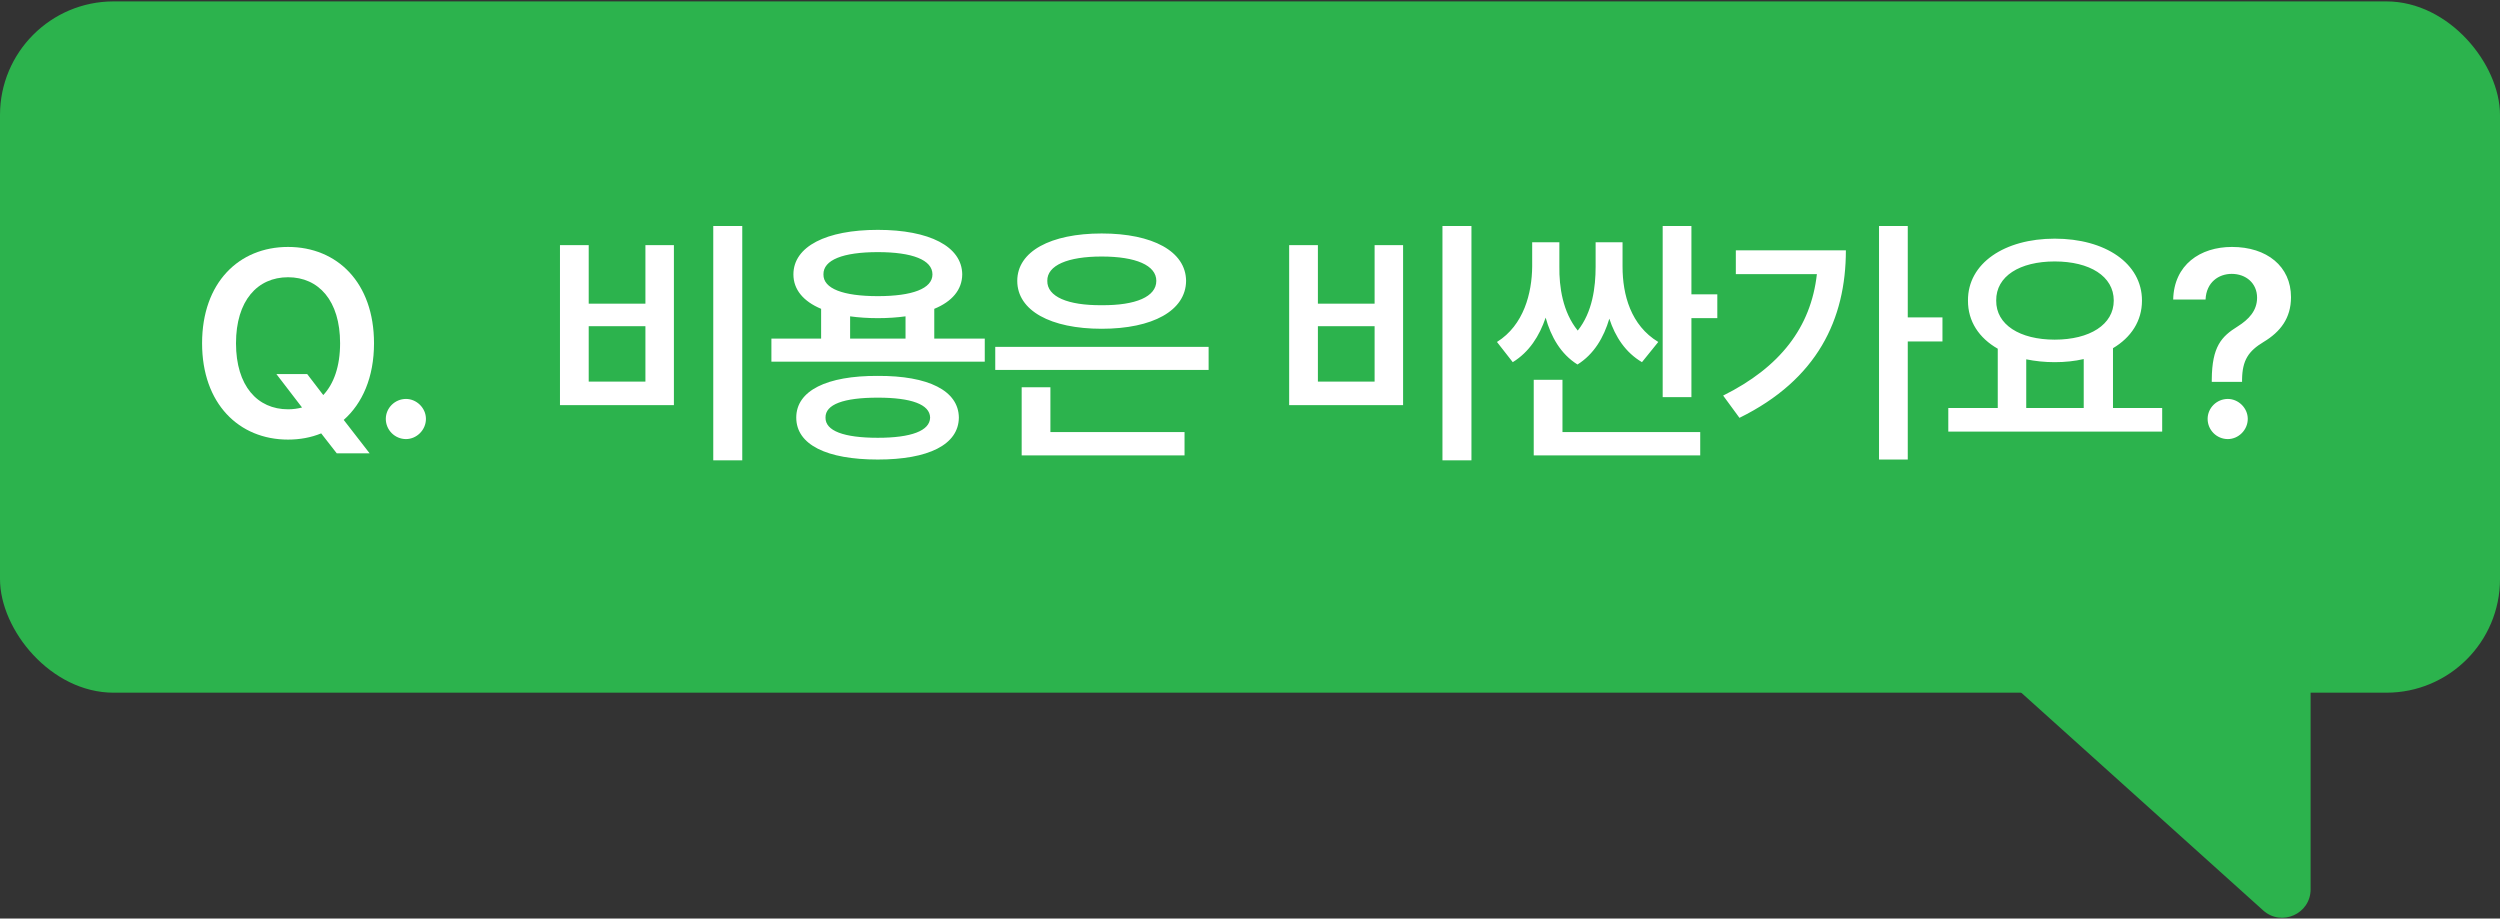
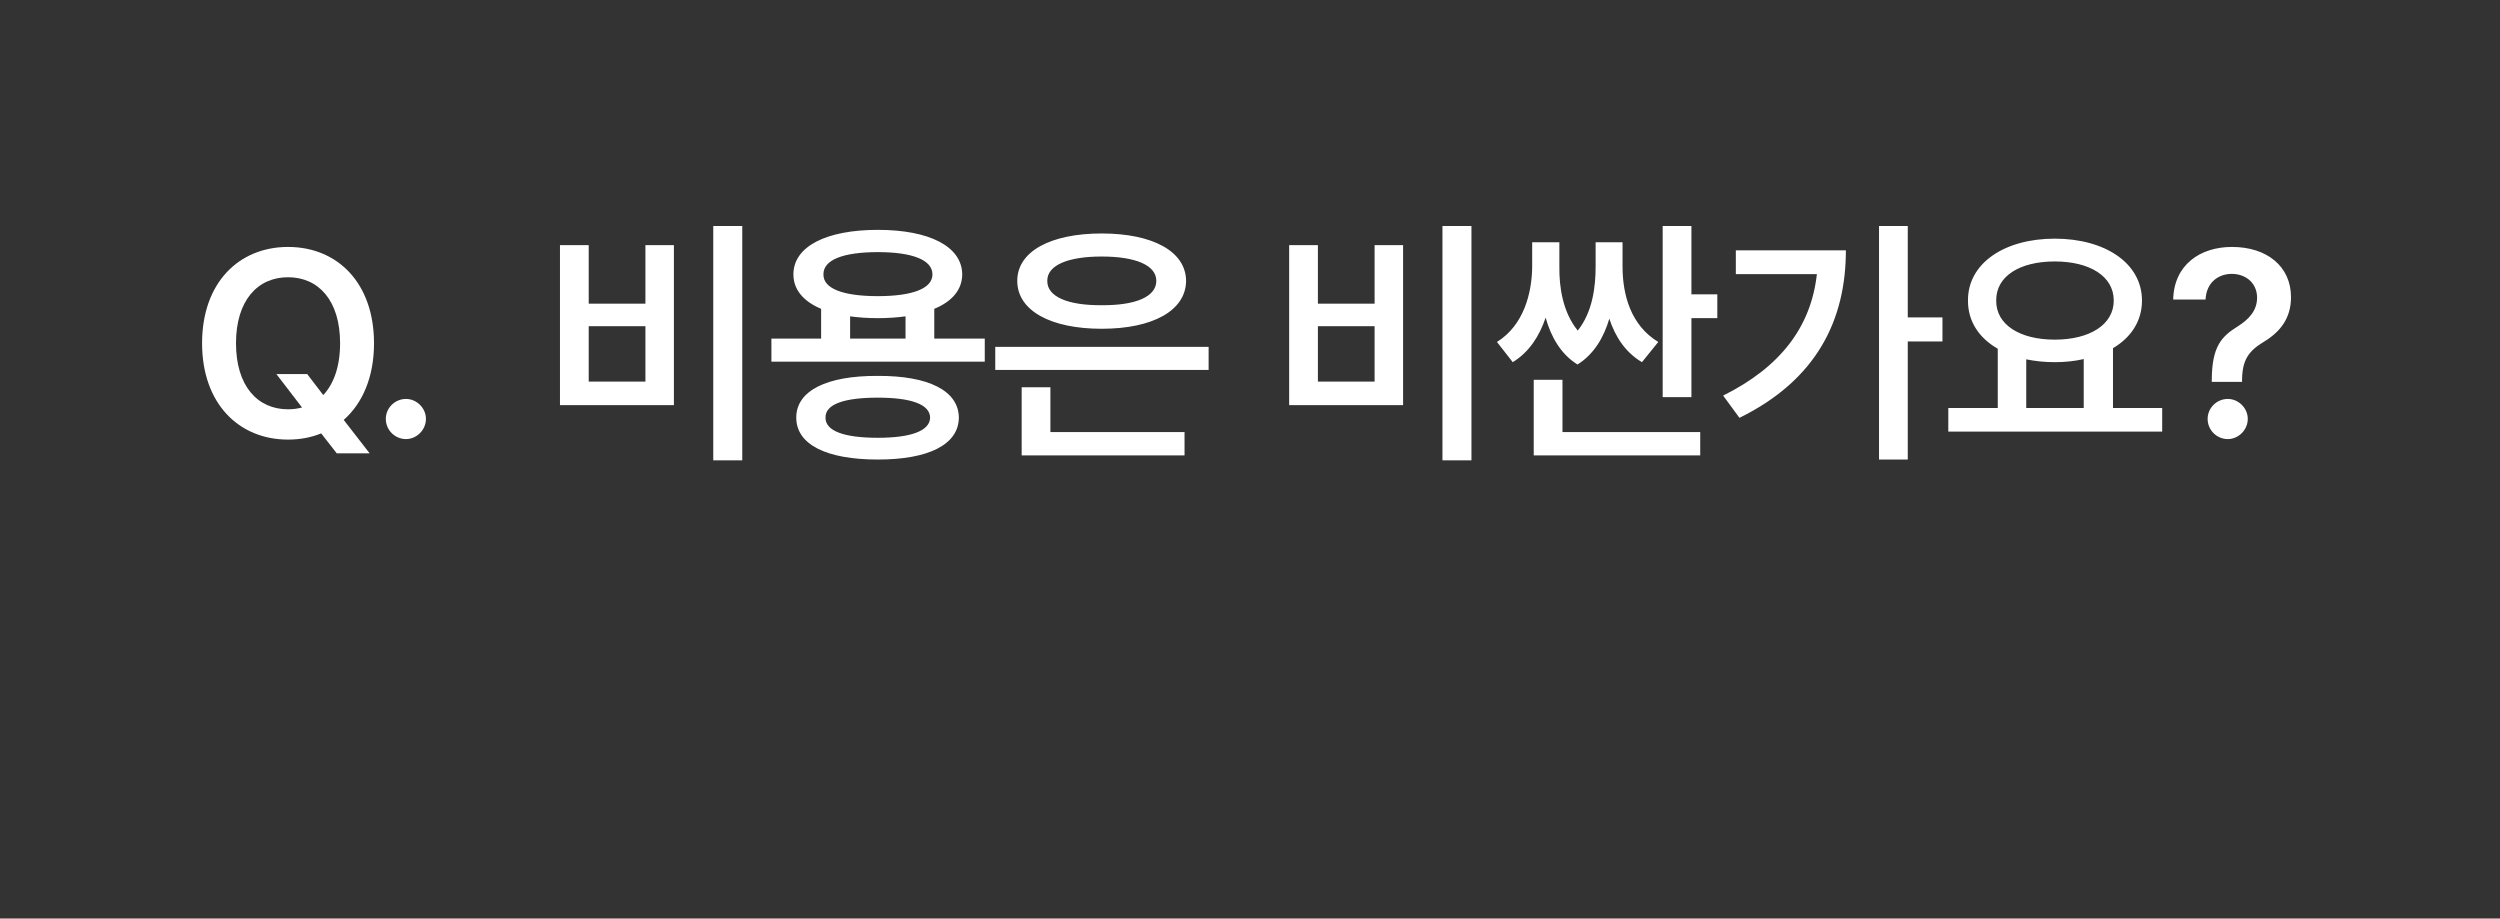
<svg xmlns="http://www.w3.org/2000/svg" width="264" height="97" viewBox="0 0 264 97" fill="none">
  <rect x="0" y="0" width="264" height="97" fill="#333333" stroke="none" />
-   <rect y="0.148" width="264" height="73" rx="12" fill="#2CB34D" />
  <path d="M29.188 39.503H32.441L34.137 41.718C35.244 40.542 35.914 38.697 35.914 36.249C35.914 31.738 33.645 29.277 30.418 29.277C27.191 29.277 24.922 31.738 24.922 36.249C24.922 40.761 27.191 43.222 30.418 43.222C30.938 43.222 31.43 43.154 31.895 43.031L29.188 39.503ZM39.496 36.249C39.496 39.845 38.266 42.607 36.297 44.343L39.031 47.87H35.559L33.918 45.765C32.852 46.202 31.676 46.421 30.418 46.421C25.223 46.421 21.34 42.62 21.34 36.249C21.34 29.851 25.223 26.077 30.418 26.077C35.613 26.077 39.496 29.851 39.496 36.249ZM42.874 46.367C41.698 46.367 40.741 45.409 40.741 44.234C40.741 43.085 41.698 42.128 42.874 42.128C43.995 42.128 44.979 43.085 44.979 44.234C44.979 45.409 43.995 46.367 42.874 46.367Z" fill="white" />
  <path d="M78.383 23.863V48.609H75.32V23.863H78.383ZM62.168 25.886V32.066H68.156V25.886H71.164V42.784H59.133V25.886H62.168ZM62.168 40.296H68.156V34.445H62.168V40.296ZM103.991 35.757V38.191H81.46V35.757H86.71V32.612C84.85 31.833 83.784 30.589 83.784 28.976C83.784 26.023 87.256 24.273 92.698 24.273C98.139 24.273 101.585 26.023 101.612 28.976C101.598 30.603 100.532 31.847 98.659 32.612V35.757H103.991ZM92.698 39.695C98.03 39.667 101.229 41.253 101.256 44.097C101.229 46.968 98.03 48.527 92.698 48.527C87.311 48.527 84.085 46.968 84.085 44.097C84.085 41.253 87.311 39.667 92.698 39.695ZM92.698 41.992C89.088 41.992 87.147 42.702 87.174 44.097C87.147 45.492 89.088 46.23 92.698 46.23C96.225 46.23 98.194 45.492 98.221 44.097C98.194 42.702 96.225 41.992 92.698 41.992ZM92.698 26.624C89.034 26.624 86.928 27.445 86.956 28.976C86.928 30.48 89.034 31.273 92.698 31.273C96.335 31.273 98.467 30.48 98.467 28.976C98.467 27.445 96.335 26.624 92.698 26.624ZM89.772 35.757H95.624V33.406C94.735 33.529 93.751 33.597 92.698 33.597C91.645 33.597 90.661 33.529 89.772 33.406V35.757ZM127.63 36.632V39.066H105.099V36.632H127.63ZM125.087 45.628V48.089H107.888V40.898H110.923V45.628H125.087ZM116.337 24.655C121.724 24.655 125.224 26.542 125.251 29.659C125.224 32.804 121.724 34.718 116.337 34.718C110.95 34.718 107.423 32.804 107.423 29.659C107.423 26.542 110.95 24.655 116.337 24.655ZM116.337 27.089C112.755 27.089 110.568 28.019 110.595 29.659C110.568 31.327 112.755 32.257 116.337 32.23C119.946 32.257 122.107 31.327 122.107 29.659C122.107 28.019 119.946 27.089 116.337 27.089ZM155.385 23.863V48.609H152.323V23.863H155.385ZM139.17 25.886V32.066H145.158V25.886H148.166V42.784H136.135V25.886H139.17ZM139.17 40.296H145.158V34.445H139.17V40.296ZM178.614 23.863V31.081H181.348V33.597H178.614V41.937H175.579V23.863H178.614ZM179.544 45.628V48.089H161.962V40.105H164.997V45.628H179.544ZM164.669 28.155C164.641 30.275 165.011 32.941 166.61 34.909C168.169 32.954 168.497 30.329 168.497 28.155V25.585H171.341V28.155C171.341 31.136 172.216 34.362 175.114 36.112L173.391 38.245C171.655 37.22 170.575 35.579 169.946 33.652C169.358 35.634 168.333 37.398 166.583 38.492C164.805 37.384 163.78 35.552 163.22 33.542C162.563 35.484 161.483 37.179 159.747 38.245L158.079 36.112C160.923 34.335 161.77 30.945 161.798 28.155V25.585H164.669V28.155ZM201.46 23.863V33.515H205.124V36.058H201.46V48.527H198.425V23.863H201.46ZM194.925 26.433C194.925 33.706 191.917 40.077 183.687 44.124L181.964 41.773C187.98 38.779 191.234 34.568 191.863 28.948H183.304V26.433H194.925ZM228.326 43.085V45.574H205.74V43.085H210.963V36.824C208.994 35.702 207.805 33.939 207.818 31.738C207.791 27.8 211.674 25.202 216.978 25.202C222.31 25.202 226.193 27.8 226.193 31.738C226.193 33.898 225.045 35.634 223.131 36.769V43.085H228.326ZM216.978 27.609C213.287 27.609 210.771 29.167 210.799 31.738C210.771 34.281 213.287 35.867 216.978 35.867C220.67 35.867 223.213 34.281 223.213 31.738C223.213 29.167 220.67 27.609 216.978 27.609ZM213.971 43.085H220.041V37.917C219.098 38.136 218.072 38.245 216.978 38.245C215.912 38.245 214.9 38.136 213.971 37.945V43.085ZM233.563 40.077C233.59 36.605 234.575 35.538 236.297 34.472C237.473 33.734 238.348 32.804 238.348 31.437C238.348 29.905 237.172 28.921 235.668 28.921C234.301 28.921 232.989 29.796 232.907 31.628H229.489C229.571 27.964 232.333 26.077 235.696 26.077C239.387 26.077 241.93 28.128 241.93 31.382C241.93 33.597 240.809 35.046 239.032 36.112C237.446 37.07 236.79 38.027 236.762 40.077V40.324H233.563V40.077ZM235.258 46.367C234.083 46.367 233.125 45.409 233.125 44.234C233.125 43.085 234.083 42.128 235.258 42.128C236.379 42.128 237.364 43.085 237.364 44.234C237.364 45.409 236.379 46.367 235.258 46.367Z" fill="white" />
-   <path d="M244 93.912V67.648C244 65.991 242.657 64.648 241 64.648H211.818C209.068 64.648 207.767 68.038 209.811 69.878L238.993 96.141C240.924 97.879 244 96.509 244 93.912Z" fill="#2CB34D" />
</svg>